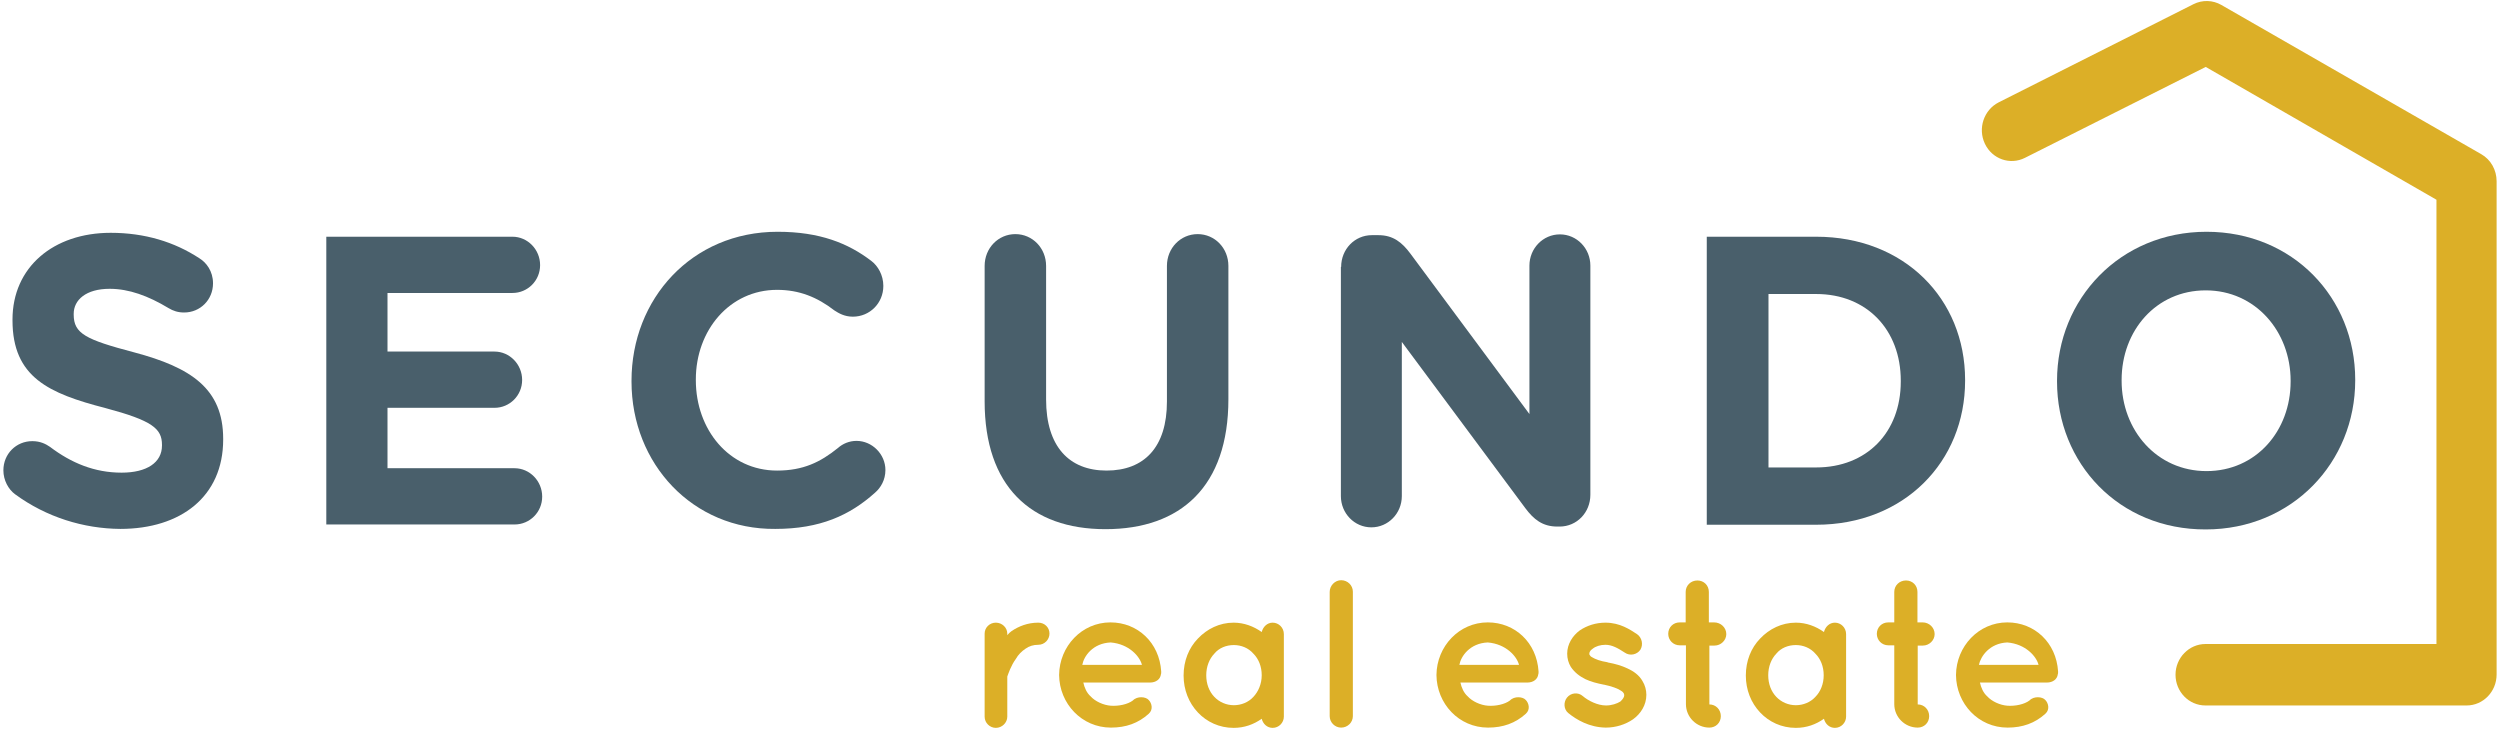
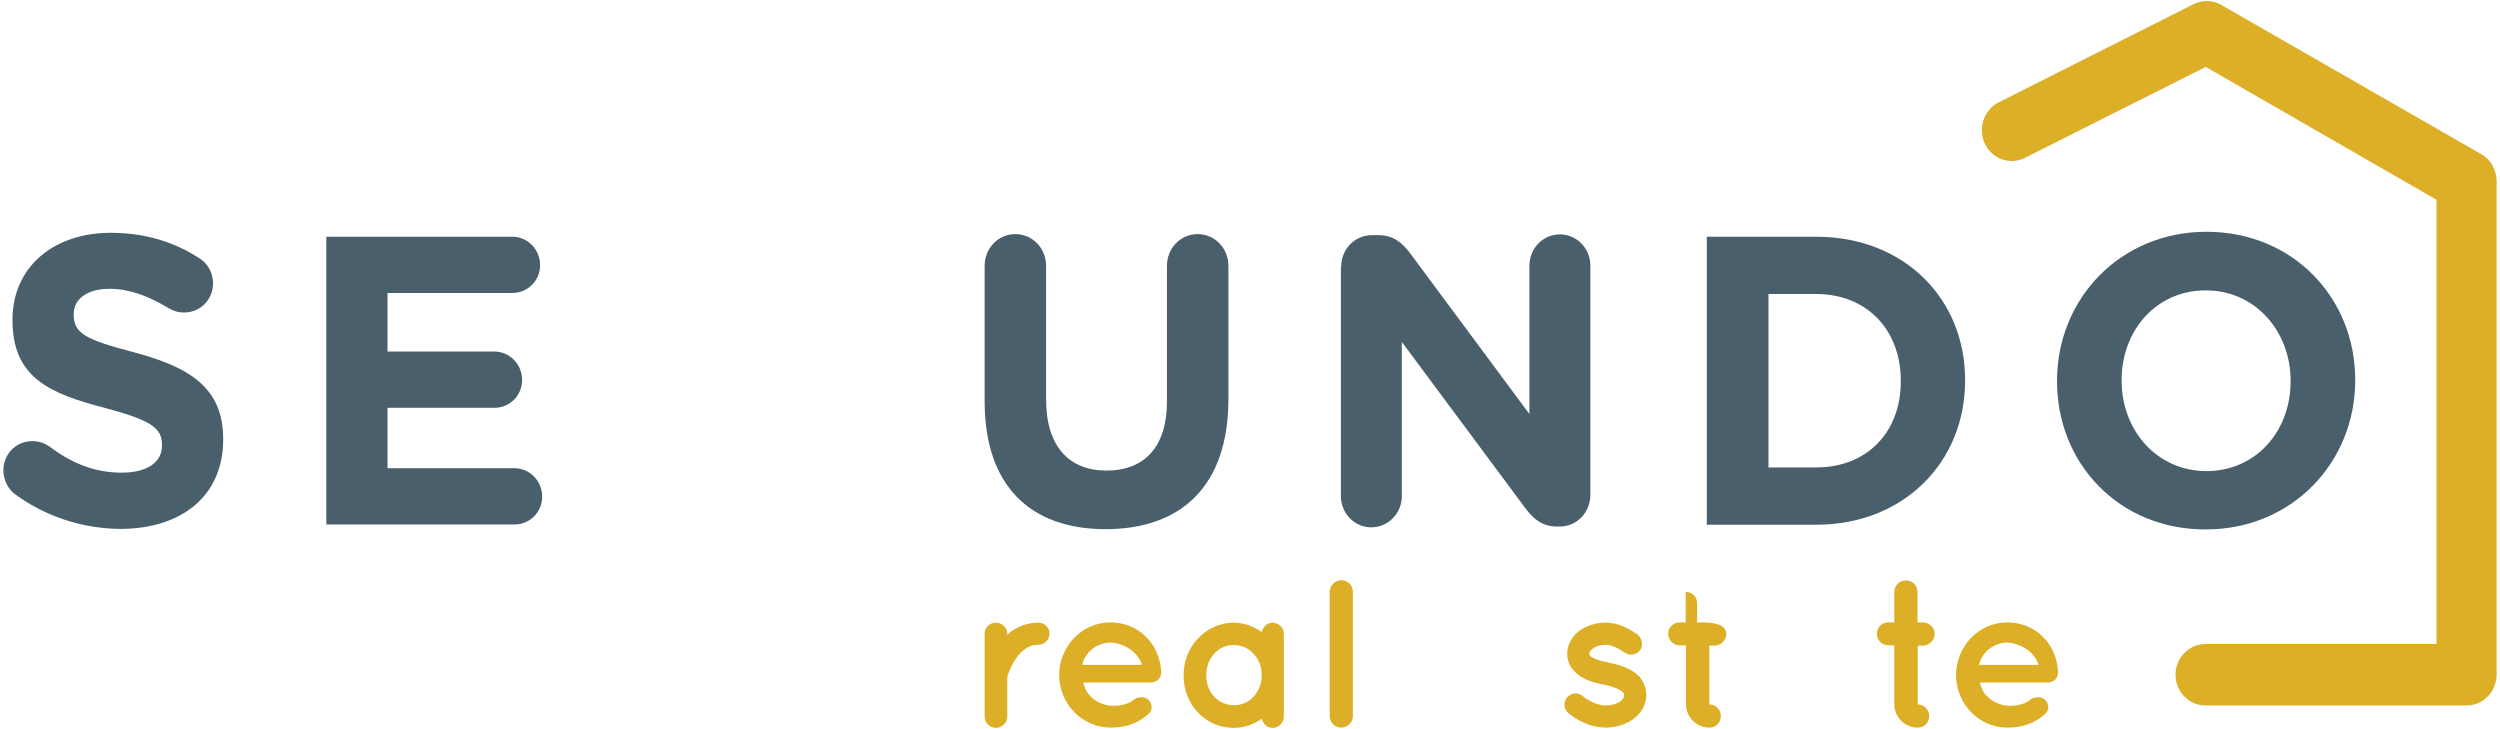
<svg xmlns="http://www.w3.org/2000/svg" version="1.1" id="Calque_1" x="0px" y="0px" viewBox="0 0 960 280" style="enable-background:new 0 0 960 280;" xml:space="preserve">
  <style type="text/css">
	.st0{fill:#DCAF27;}
	.st1{fill:#495F6B;}
</style>
  <g>
    <g>
      <path class="st0" d="M403,243.3c0,2.3-1.9,4.3-4.3,4.3c-1.9,0-3.5,0.5-4.9,1.5c-1.5,1-2.8,2.3-3.7,3.9c-1.9,2.6-2.9,5.7-3.3,6.8    v15.4c0,2.3-2,4.3-4.4,4.3c-2.3,0-4.3-1.9-4.3-4.3v-31.9c0-2.3,1.9-4.2,4.3-4.2c2.4,0,4.4,1.9,4.4,4.2v0.6    c0.5-0.6,1.1-1.2,1.7-1.6c2.7-1.8,6.1-3.2,10.2-3.2C401.2,239.1,403,241,403,243.3z" />
      <path class="st0" d="M406.7,259.2c0.1-11,8.7-20.2,19.7-20.2c10.5,0,18.8,7.8,19.5,18.8c0,0.1,0,0.2,0,0.4c0,0.2,0,0.6-0.1,0.7    c-0.2,1.9-1.9,3.2-4.2,3.2H416c0.4,1.9,1.3,4,2.8,5.3c1.7,1.9,4.9,3.4,7.8,3.6c2.9,0.2,6.4-0.5,8.4-2c1.7-1.8,5-1.5,6.1-0.2    c1.1,1.1,1.9,3.6,0,5.3c-4,3.6-8.7,5.3-14.5,5.3C415.4,279.4,406.8,270.2,406.7,259.2z M415.6,255.3h22.9c-0.8-3.2-4.9-8-12-8.6    C419.6,247,416.2,252,415.6,255.3z" />
      <path class="st0" d="M493,259.3v15.9c0,2.3-1.9,4.3-4.3,4.3c-2.1,0-3.7-1.5-4.2-3.5c-3.1,2.2-6.7,3.5-10.8,3.5    c-5.5,0-10.3-2.3-13.7-5.9c-3.5-3.7-5.5-8.7-5.5-14.2c0-5.6,2-10.6,5.5-14.2c3.5-3.7,8.3-6.1,13.7-6.1c4,0,7.7,1.4,10.8,3.6    c0.5-2,2.1-3.6,4.2-3.6c2.3,0,4.3,1.9,4.3,4.4V259.3z M484.5,259.3c0-3.4-1.2-6.3-3.2-8.3c-1.9-2.2-4.7-3.3-7.5-3.3    c-2.9,0-5.7,1.1-7.5,3.3c-1.9,2-3.1,4.9-3.1,8.3c0,3.3,1.1,6.2,3.1,8.3c1.9,2,4.6,3.2,7.5,3.2c2.8,0,5.6-1.1,7.5-3.2    C483.2,265.6,484.5,262.6,484.5,259.3z" />
      <path class="st0" d="M515,222.8c2.5,0,4.5,2,4.5,4.4V275c0,2.4-2,4.4-4.5,4.4c-2.4,0-4.4-2-4.4-4.4v-47.7    C510.6,224.9,512.6,222.8,515,222.8z" />
-       <path class="st0" d="M551.6,259.2c0.1-11,8.7-20.2,19.7-20.2c10.5,0,18.8,7.8,19.5,18.8c0,0.1,0,0.2,0,0.4c0,0.2,0,0.6-0.1,0.7    c-0.2,1.9-1.9,3.2-4.2,3.2h-25.7c0.4,1.9,1.3,4,2.8,5.3c1.7,1.9,4.9,3.4,7.8,3.6c2.9,0.2,6.4-0.5,8.4-2c1.7-1.8,5-1.5,6.1-0.2    c1.1,1.1,1.9,3.6,0,5.3c-4,3.6-8.7,5.3-14.5,5.3C560.2,279.4,551.7,270.2,551.6,259.2z M560.4,255.3h22.9c-0.8-3.2-4.9-8-12-8.6    C564.4,247,561,252,560.4,255.3z" />
      <path class="st0" d="M601.7,267.9c1.5-1.9,4.3-2.2,6.1-0.6c2.1,1.8,5.7,3.6,8.9,3.6c2.2,0,4.2-0.7,5.5-1.5c1.1-1,1.5-1.8,1.5-2.4    c0-0.4-0.1-0.6-0.2-0.8c-0.1-0.2-0.4-0.6-1.1-1c-1.1-0.8-3.6-1.7-6.5-2.3h-0.1c-2.5-0.5-4.9-1.1-7-2.1c-2.2-1.1-4.1-2.5-5.6-4.7    c-0.9-1.5-1.4-3.2-1.4-5.1c0-3.7,2.1-6.9,4.8-8.9c2.8-1.9,6.2-3,9.9-3c5.6,0,9.5,2.7,12.1,4.4c1.9,1.3,2.5,4,1.3,6    c-1.3,1.9-4,2.5-6,1.1c-2.6-1.7-4.9-3-7.4-3c-2,0-3.8,0.6-4.9,1.5c-1.1,0.7-1.3,1.5-1.3,1.9c0,0.3,0,0.4,0.2,0.6    c0.1,0.2,0.3,0.5,0.9,0.8c1.1,0.7,3.2,1.5,5.9,1.9l0.1,0.1h0.1c2.7,0.5,5.2,1.2,7.5,2.3c2.2,1,4.4,2.5,5.7,4.8    c1,1.6,1.5,3.5,1.5,5.3c0,4-2.2,7.3-5.1,9.4c-2.9,2-6.6,3.2-10.5,3.2c-6.3-0.1-11.2-3-14.4-5.6    C600.5,272.4,600.3,269.7,601.7,267.9z" />
-       <path class="st0" d="M662.9,243.5c0,2.4-2.1,4.4-4.5,4.4h-2v22.6c2.5,0,4.4,2,4.4,4.5c0,2.5-1.9,4.4-4.4,4.4c-4.9,0-9-4-9-9v-22.6    H645c-2.5,0-4.4-2-4.4-4.4c0-2.5,1.9-4.4,4.4-4.4h2.3v-11.7c0-2.5,2-4.4,4.5-4.4c2.5,0,4.4,1.9,4.4,4.4V239h2    C660.8,239,662.9,241,662.9,243.5z" />
-       <path class="st0" d="M708.9,259.3v15.9c0,2.3-1.9,4.3-4.3,4.3c-2.1,0-3.7-1.5-4.2-3.5c-3.1,2.2-6.7,3.5-10.8,3.5    c-5.5,0-10.3-2.3-13.7-5.9c-3.5-3.7-5.5-8.7-5.5-14.2c0-5.6,2-10.6,5.5-14.2c3.5-3.7,8.3-6.1,13.7-6.1c4,0,7.7,1.4,10.8,3.6    c0.5-2,2.1-3.6,4.2-3.6c2.3,0,4.3,1.9,4.3,4.4V259.3z M700.3,259.3c0-3.4-1.2-6.3-3.2-8.3c-1.9-2.2-4.7-3.3-7.5-3.3    c-2.9,0-5.7,1.1-7.5,3.3c-1.9,2-3.1,4.9-3.1,8.3c0,3.3,1.1,6.2,3.1,8.3c1.9,2,4.6,3.2,7.5,3.2c2.8,0,5.6-1.1,7.5-3.2    C699.1,265.6,700.3,262.6,700.3,259.3z" />
+       <path class="st0" d="M662.9,243.5c0,2.4-2.1,4.4-4.5,4.4h-2v22.6c2.5,0,4.4,2,4.4,4.5c0,2.5-1.9,4.4-4.4,4.4c-4.9,0-9-4-9-9v-22.6    H645c-2.5,0-4.4-2-4.4-4.4c0-2.5,1.9-4.4,4.4-4.4h2.3v-11.7c2.5,0,4.4,1.9,4.4,4.4V239h2    C660.8,239,662.9,241,662.9,243.5z" />
      <path class="st0" d="M742.9,243.5c0,2.4-2.1,4.4-4.5,4.4h-2v22.6c2.5,0,4.4,2,4.4,4.5c0,2.5-1.9,4.4-4.4,4.4c-4.9,0-9-4-9-9v-22.6    h-2.3c-2.5,0-4.4-2-4.4-4.4c0-2.5,1.9-4.4,4.4-4.4h2.3v-11.7c0-2.5,2-4.4,4.5-4.4c2.5,0,4.4,1.9,4.4,4.4V239h2    C740.8,239,742.9,241,742.9,243.5z" />
      <path class="st0" d="M751.1,259.2c0.1-11,8.7-20.2,19.7-20.2c10.5,0,18.8,7.8,19.5,18.8c0,0.1,0,0.2,0,0.4c0,0.2,0,0.6-0.1,0.7    c-0.2,1.9-1.9,3.2-4.2,3.2h-25.7c0.4,1.9,1.3,4,2.8,5.3c1.7,1.9,4.9,3.4,7.8,3.6c2.9,0.2,6.4-0.5,8.4-2c1.7-1.8,5-1.5,6.1-0.2    c1.1,1.1,1.9,3.6,0,5.3c-4,3.6-8.7,5.3-14.5,5.3C759.7,279.4,751.2,270.2,751.1,259.2z M759.9,255.3h22.9c-0.8-3.2-4.9-8-12-8.6    C764,247,760.6,252,759.9,255.3z" />
    </g>
    <path class="st0" d="M947.2,270.9H846.9c-6.4,0-11.5-5.3-11.5-11.8c0-6.5,5.2-11.8,11.5-11.8h88.7V76.7L847,25.7l-69.4,34.9   c-5.7,2.9-12.6,0.5-15.4-5.4c-2.8-5.9-0.4-13,5.3-15.9l74.8-37.7c3.4-1.7,7.4-1.6,10.7,0.3l99.8,57.3c3.7,2.1,5.9,6.1,5.9,10.4   v189.4C958.7,265.6,953.5,270.9,947.2,270.9" />
    <path class="st1" d="M5.8,189.8c-2.6-1.9-4.5-5.4-4.5-9.2c0-6.3,4.9-11.2,11.1-11.2c3.1,0,5.2,1.1,6.8,2.2   c8.2,6.2,17.1,9.9,27.5,9.9c9.7,0,15.5-3.9,15.5-10.4v-0.3c0-6.2-3.7-9.3-21.7-14.1C18.8,151.1,4.8,144.9,4.8,123v-0.3   c0-20.1,15.7-33.3,37.7-33.3c13.1,0,24.5,3.5,34.1,9.8c2.6,1.6,5.2,4.9,5.2,9.6c0,6.3-4.9,11.2-11.1,11.2c-2.3,0-4.2-0.6-6-1.7   c-7.8-4.7-15.2-7.4-22.6-7.4c-9.1,0-13.8,4.3-13.8,9.6v0.3c0,7.3,4.6,9.6,23.2,14.5c21.8,5.8,34.2,13.9,34.2,33.2v0.3   c0,21.9-16.3,34.3-39.5,34.3C32.1,203,17.8,198.6,5.8,189.8" />
    <path class="st1" d="M125.3,201.5V90.9h71.5c5.8,0,10.6,4.9,10.6,10.9c0,6-4.8,10.7-10.6,10.7h-48V135h41.1   c5.8,0,10.6,4.9,10.6,10.9c0,6-4.8,10.7-10.6,10.7h-41.1v23.2h48.8c5.8,0,10.6,4.9,10.6,10.9c0,6-4.8,10.7-10.6,10.7H125.3z" />
-     <path class="st1" d="M242.5,146.5v-0.3c0-31.4,23.1-57.2,56.1-57.2c16.2,0,27.1,4.4,36,11.2c2.5,1.9,4.6,5.4,4.6,9.6   c0,6.6-5.2,11.8-11.7,11.8c-3.2,0-5.4-1.3-7.1-2.4c-6.6-5.1-13.5-7.9-22-7.9c-18.2,0-31.2,15.5-31.2,34.4v0.3   c0,19,12.8,34.7,31.2,34.7c10,0,16.6-3.2,23.4-8.7c1.8-1.6,4.3-2.7,7.1-2.7c6,0,11.1,5.1,11.1,11.2c0,3.8-1.8,6.8-4,8.7   c-9.7,8.7-21.1,13.9-38.3,13.9C266.1,203.4,242.5,178.2,242.5,146.5" />
    <path class="st1" d="M378.1,154.1v-52c0-6.8,5.2-12.2,11.8-12.2c6.6,0,11.8,5.4,11.8,12.2v51.3c0,18,8.8,27.3,23.2,27.3   c14.5,0,23.2-9,23.2-26.5v-52.1c0-6.8,5.2-12.2,11.8-12.2s11.8,5.4,11.8,12.2v51.2c0,33.5-18.3,49.9-47.2,49.9   C395.7,203.2,378.1,186.6,378.1,154.1" />
    <path class="st1" d="M515,102.5c0-6.8,5.2-12.2,11.8-12.2h2.5c5.7,0,9.1,2.8,12.3,7.1l45.7,61.6v-57c0-6.6,5.2-12,11.7-12   s11.7,5.4,11.7,12v88c0,6.8-5.2,12.2-11.8,12.2H598c-5.7,0-9.1-2.8-12.3-7.1l-47.4-63.8v59.2c0,6.6-5.2,12-11.7,12   s-11.7-5.4-11.7-12V102.5z" />
    <path class="st1" d="M697.4,179.5c19.4,0,32.5-13.4,32.5-33v-0.3c0-19.6-13.1-33.3-32.5-33.3h-18.3v66.6H697.4z M655.4,201.5V90.9   h42c33.8,0,57.2,23.8,57.2,55v0.3c0,31.1-23.4,55.3-57.2,55.3H655.4z" />
    <path class="st1" d="M879.6,146.5v-0.3c0-18.9-13.5-34.7-32.6-34.7c-19.1,0-32.3,15.5-32.3,34.4v0.3c0,19,13.5,34.7,32.6,34.7   C866.3,180.9,879.6,165.5,879.6,146.5 M789.9,146.5v-0.3c0-31.4,24.2-57.2,57.4-57.2s57.1,25.4,57.1,56.8v0.3   c0,31.4-24.2,57.2-57.4,57.2C813.7,203.4,789.9,177.9,789.9,146.5" />
  </g>
</svg>